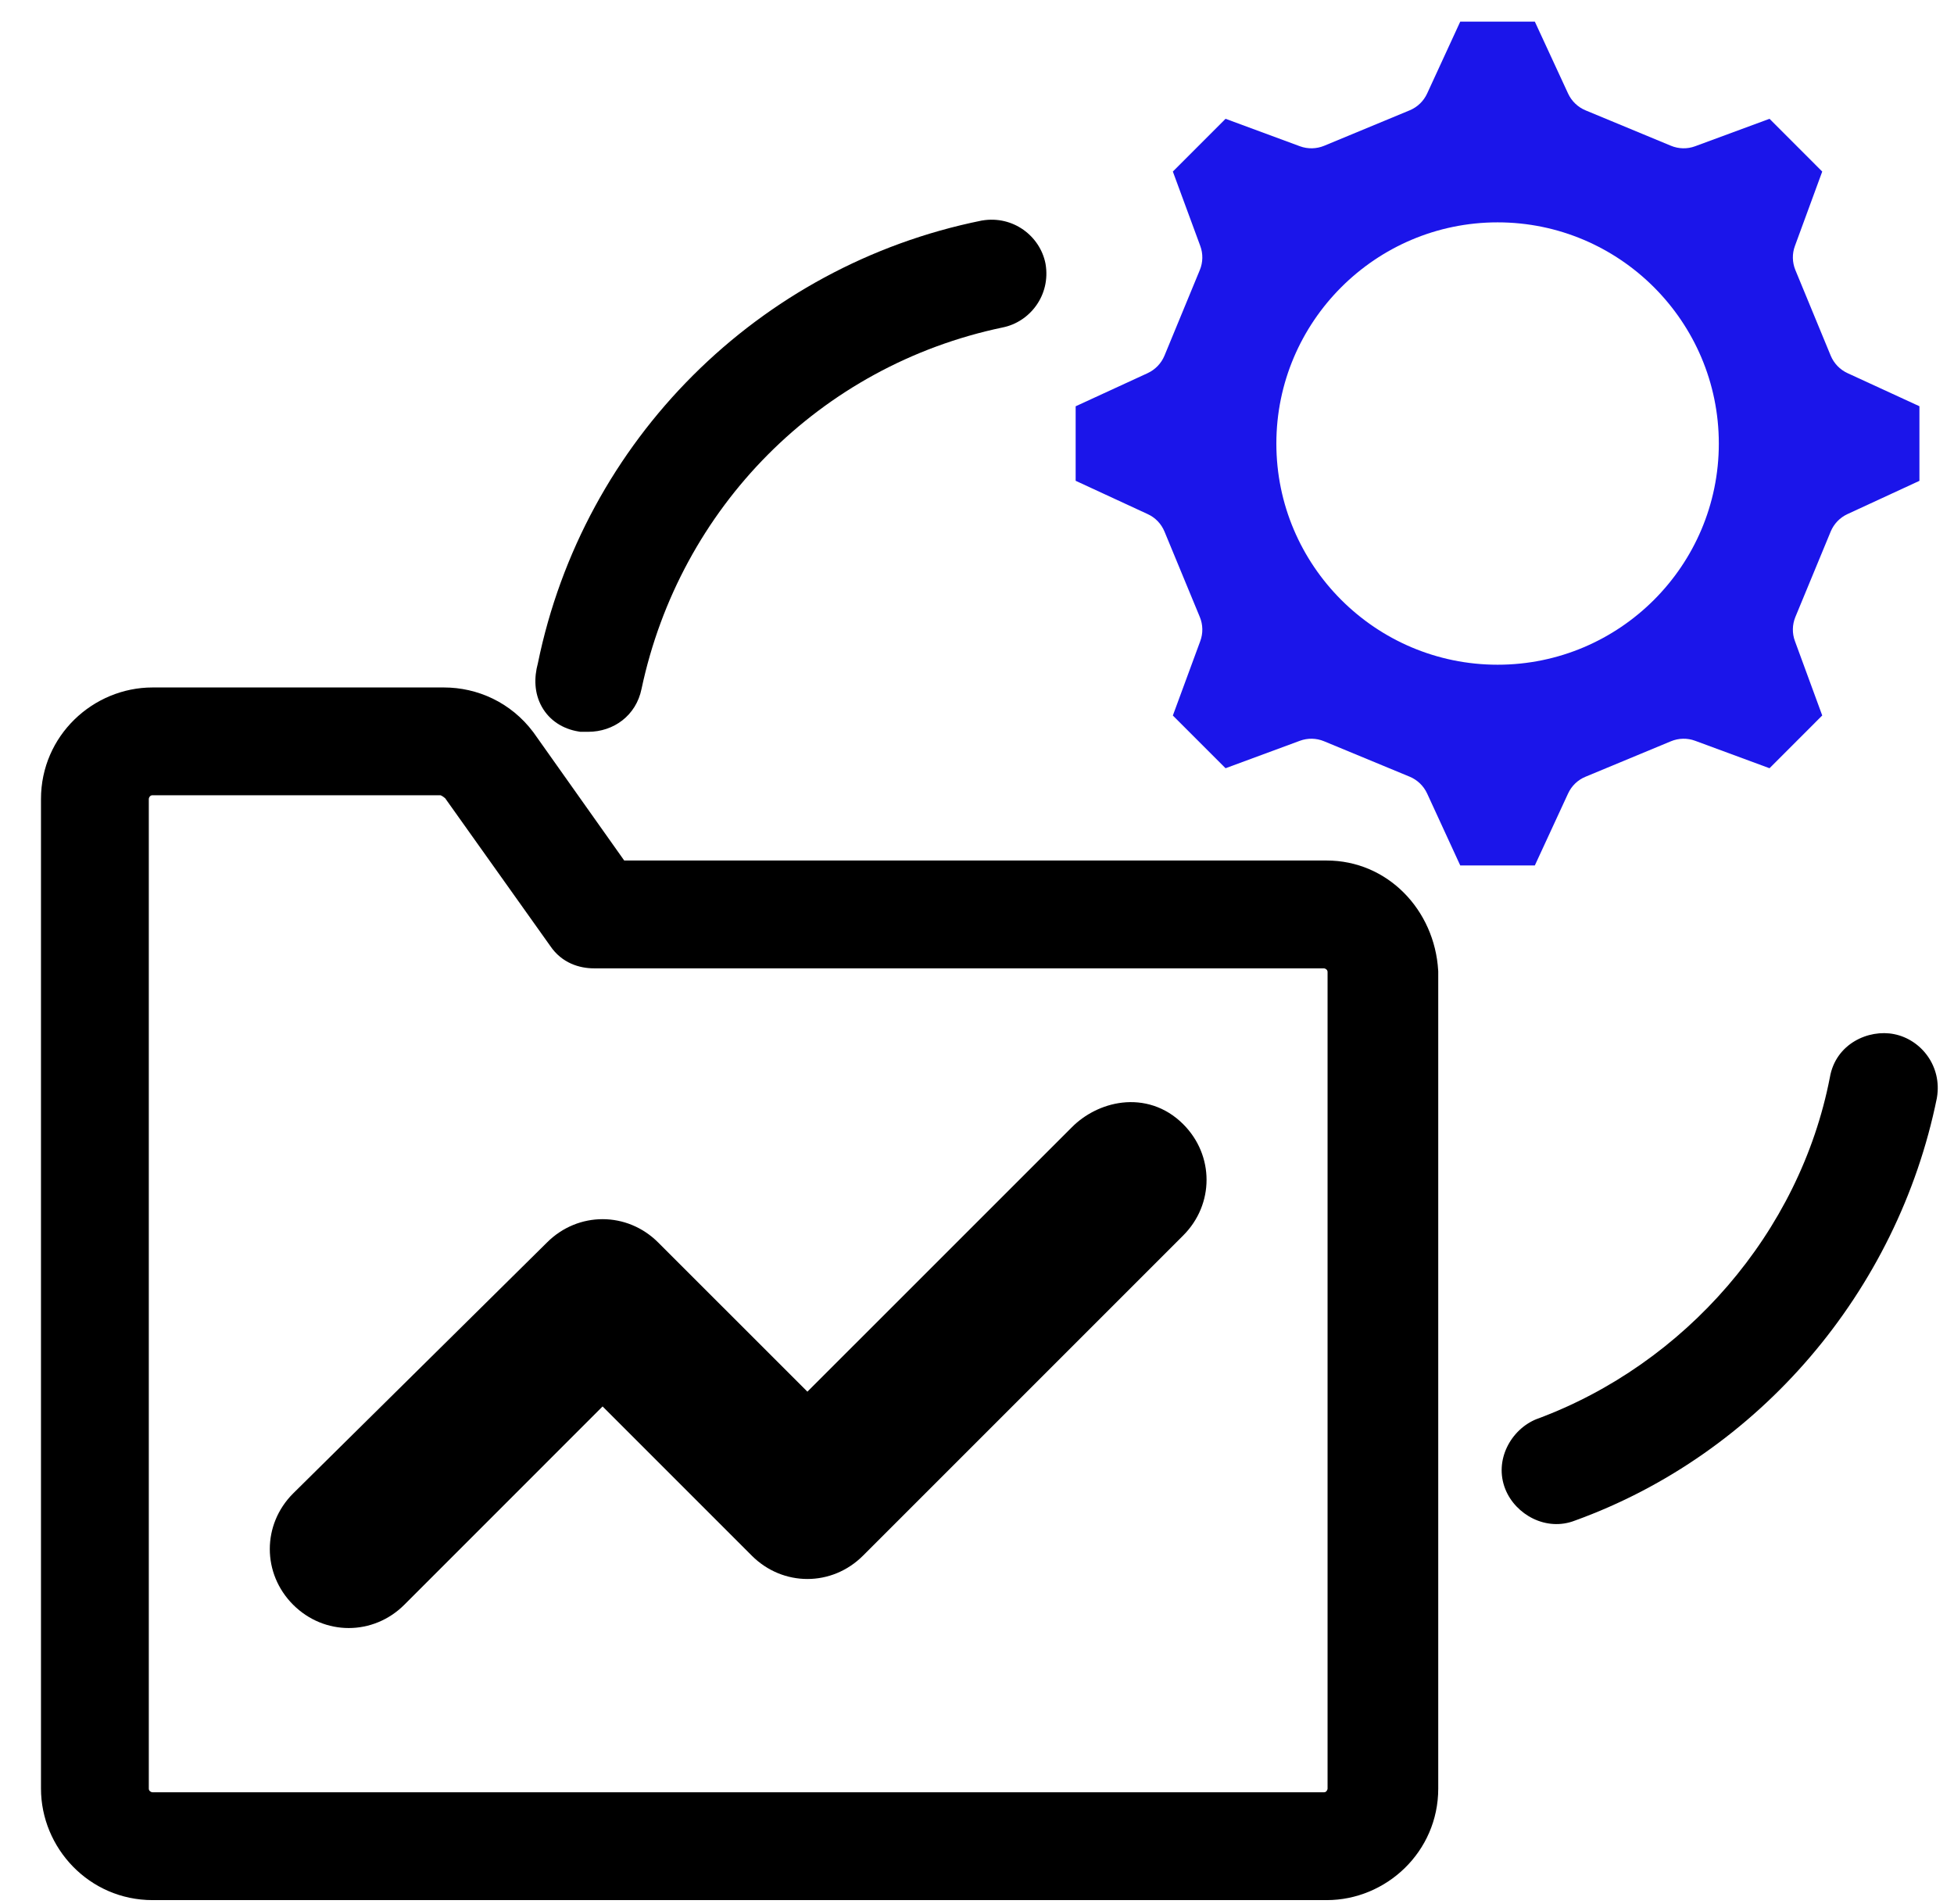
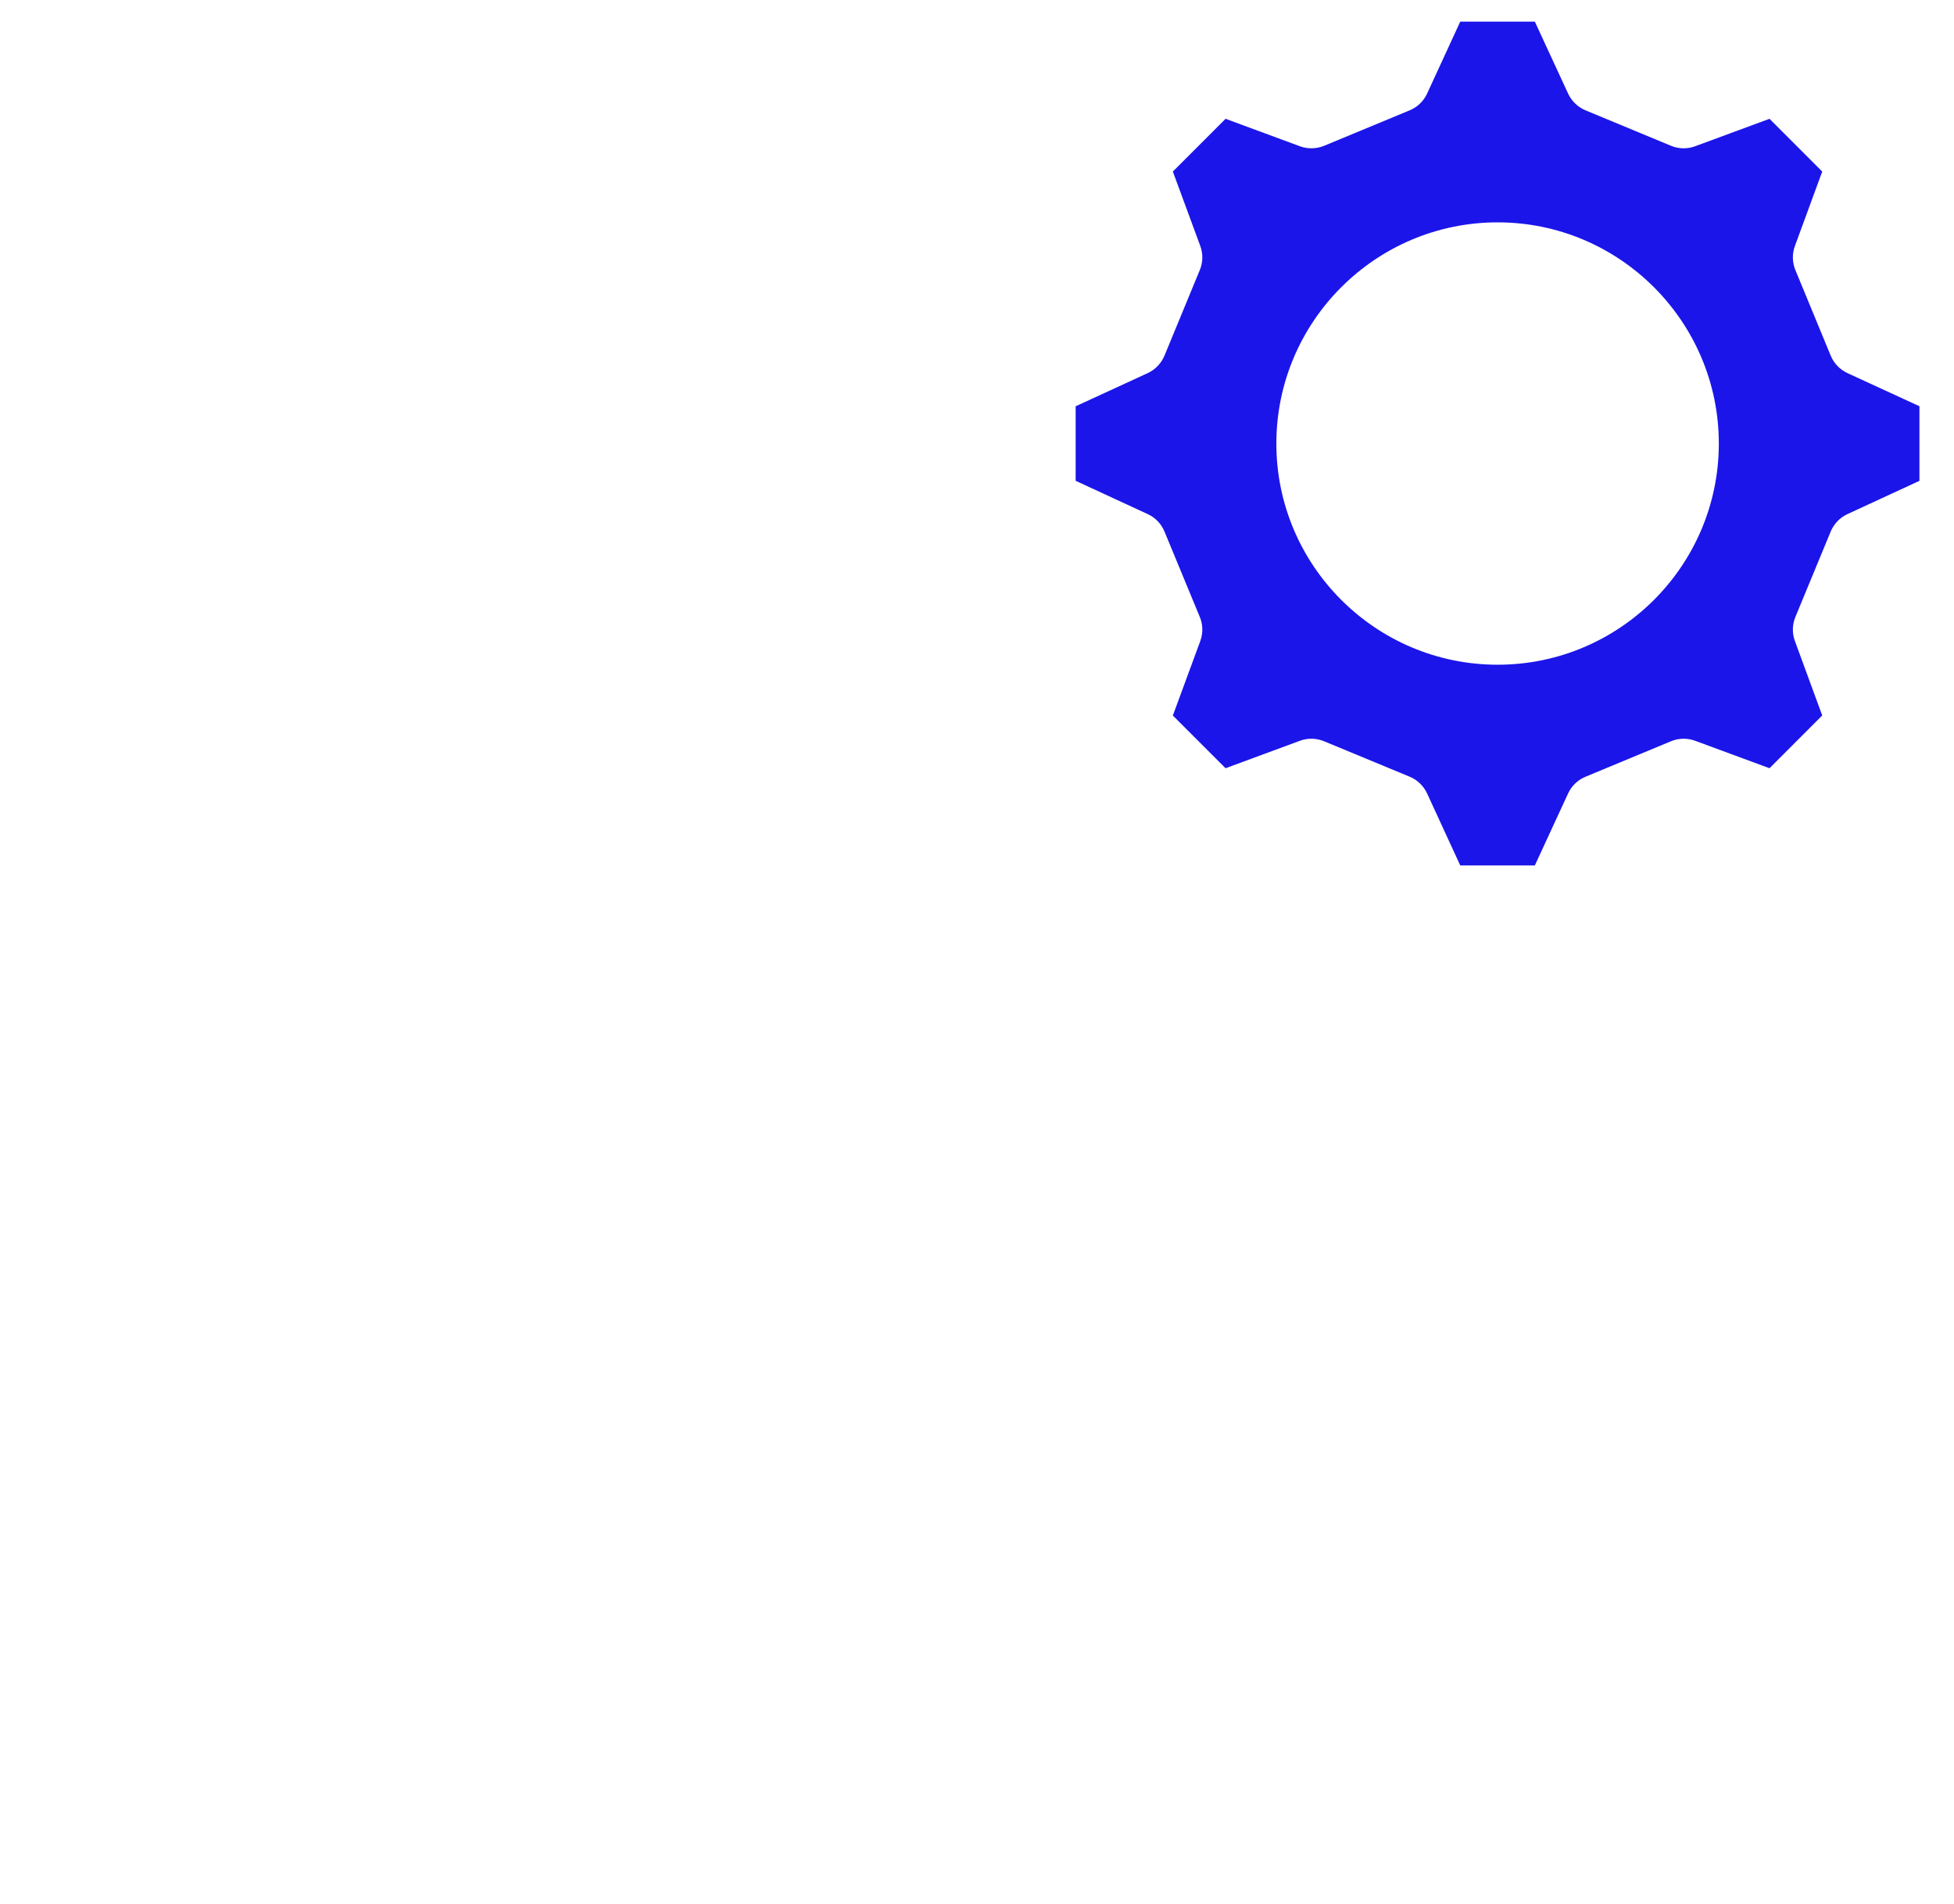
<svg xmlns="http://www.w3.org/2000/svg" width="39" height="38" viewBox="0 0 39 38" fill="none">
  <g id="data-management_8823311 1" clip-path="url(#clip0_326_18101)">
    <g id="XMLID_135_">
-       <path id="Union" fill-rule="evenodd" clip-rule="evenodd" d="M20.866 5.256C20.757 4.714 20.224 4.297 19.602 4.401L19.594 4.402L19.585 4.404C15.134 5.306 11.644 8.791 10.735 13.241C10.657 13.527 10.663 13.835 10.813 14.104C10.97 14.387 11.244 14.55 11.542 14.599L11.583 14.606H11.739C12.246 14.606 12.696 14.284 12.805 13.747C13.571 10.139 16.357 7.3 20.015 6.535C20.557 6.425 20.972 5.893 20.869 5.272L20.867 5.264L20.866 5.256ZM3.046 13.721C1.859 13.721 0.818 14.682 0.818 15.948V35.697C0.818 36.883 1.78 37.924 3.046 37.924H26.479C27.665 37.924 28.706 36.962 28.706 35.697V19.388L28.705 19.373C28.634 18.157 27.691 17.175 26.479 17.175H12.459L10.651 14.623L10.643 14.612C10.197 14.018 9.527 13.721 8.861 13.721H3.046ZM2.97 15.948C2.97 15.934 2.977 15.911 2.994 15.893C3.001 15.886 3.008 15.881 3.015 15.878C3.021 15.875 3.03 15.872 3.046 15.872H8.792C8.796 15.874 8.804 15.877 8.816 15.883C8.837 15.895 8.862 15.912 8.885 15.932L10.983 18.881C11.216 19.225 11.569 19.327 11.855 19.327H26.421C26.435 19.327 26.458 19.334 26.476 19.351C26.484 19.358 26.488 19.365 26.491 19.372C26.494 19.377 26.497 19.387 26.497 19.402V35.697C26.497 35.71 26.49 35.733 26.473 35.751C26.466 35.759 26.459 35.764 26.452 35.767C26.447 35.769 26.437 35.772 26.421 35.772H3.046C3.032 35.772 3.009 35.765 2.991 35.748C2.983 35.741 2.978 35.734 2.976 35.727C2.973 35.721 2.97 35.712 2.97 35.697V15.948ZM36.523 21.501C36.639 20.831 37.295 20.538 37.804 20.64C38.347 20.748 38.763 21.282 38.66 21.903L38.658 21.912L38.657 21.921C37.875 25.77 35.11 29.021 31.434 30.349C30.86 30.573 30.248 30.23 30.045 29.722C29.814 29.145 30.158 28.528 30.669 28.323L30.681 28.319L30.681 28.319C33.63 27.227 35.922 24.604 36.523 21.501Z" fill="black" />
-       <path id="Union_2" fill-rule="evenodd" clip-rule="evenodd" d="M23.616 22.438C23.256 22.077 22.811 21.96 22.4 22.007C22.005 22.052 21.646 22.245 21.396 22.496L16.115 27.776L13.137 24.799C12.517 24.179 11.541 24.178 10.92 24.796L10.919 24.797L5.854 29.804L5.85 29.808C5.23 30.428 5.23 31.407 5.85 32.028C6.471 32.649 7.45 32.649 8.071 32.028L12.027 28.071L15.005 31.049C15.626 31.67 16.604 31.67 17.225 31.049L23.616 24.658C24.237 24.037 24.237 23.059 23.616 22.438Z" fill="black" />
-     </g>
+       </g>
    <path id="Vector" d="M23.242 10.609L23.947 12.314C24.011 12.468 24.014 12.64 23.956 12.796L23.409 14.281L24.461 15.333L25.945 14.785C26.102 14.727 26.274 14.731 26.428 14.795L28.136 15.502C28.29 15.566 28.414 15.686 28.484 15.837L29.145 17.273H30.634L31.298 15.836C31.368 15.685 31.491 15.566 31.645 15.503L33.35 14.795C33.504 14.731 33.677 14.727 33.833 14.785L35.318 15.333L36.37 14.28L35.825 12.795C35.767 12.639 35.771 12.467 35.834 12.314L36.539 10.609C36.603 10.455 36.722 10.331 36.873 10.261L38.31 9.597V8.108L36.874 7.447C36.722 7.377 36.603 7.252 36.539 7.098L35.834 5.39C35.771 5.236 35.767 5.065 35.825 4.909L36.37 3.424L35.318 2.371L33.833 2.919C33.677 2.977 33.504 2.973 33.35 2.909L31.645 2.202C31.492 2.138 31.368 2.019 31.298 1.868L30.634 0.432H29.145L28.484 1.867C28.414 2.019 28.29 2.138 28.136 2.202L26.428 2.91C26.274 2.973 26.102 2.977 25.945 2.919L24.461 2.371L23.409 3.424L23.956 4.908C24.014 5.064 24.011 5.236 23.947 5.39L23.242 7.098C23.178 7.252 23.058 7.377 22.907 7.447L21.469 8.109V9.596L22.907 10.261C23.059 10.33 23.178 10.455 23.242 10.609ZM29.891 4.438C32.325 4.438 34.306 6.419 34.306 8.853C34.306 11.288 32.326 13.267 29.891 13.267C27.456 13.267 25.475 11.287 25.475 8.853C25.475 6.42 27.456 4.438 29.891 4.438Z" fill="#1B15EA" />
  </g>
  <defs>
    <clipPath id="clip0_326_18101">
      <rect width="38" height="38" fill="white" transform="translate(0.742)" />
    </clipPath>
  </defs>
</svg>